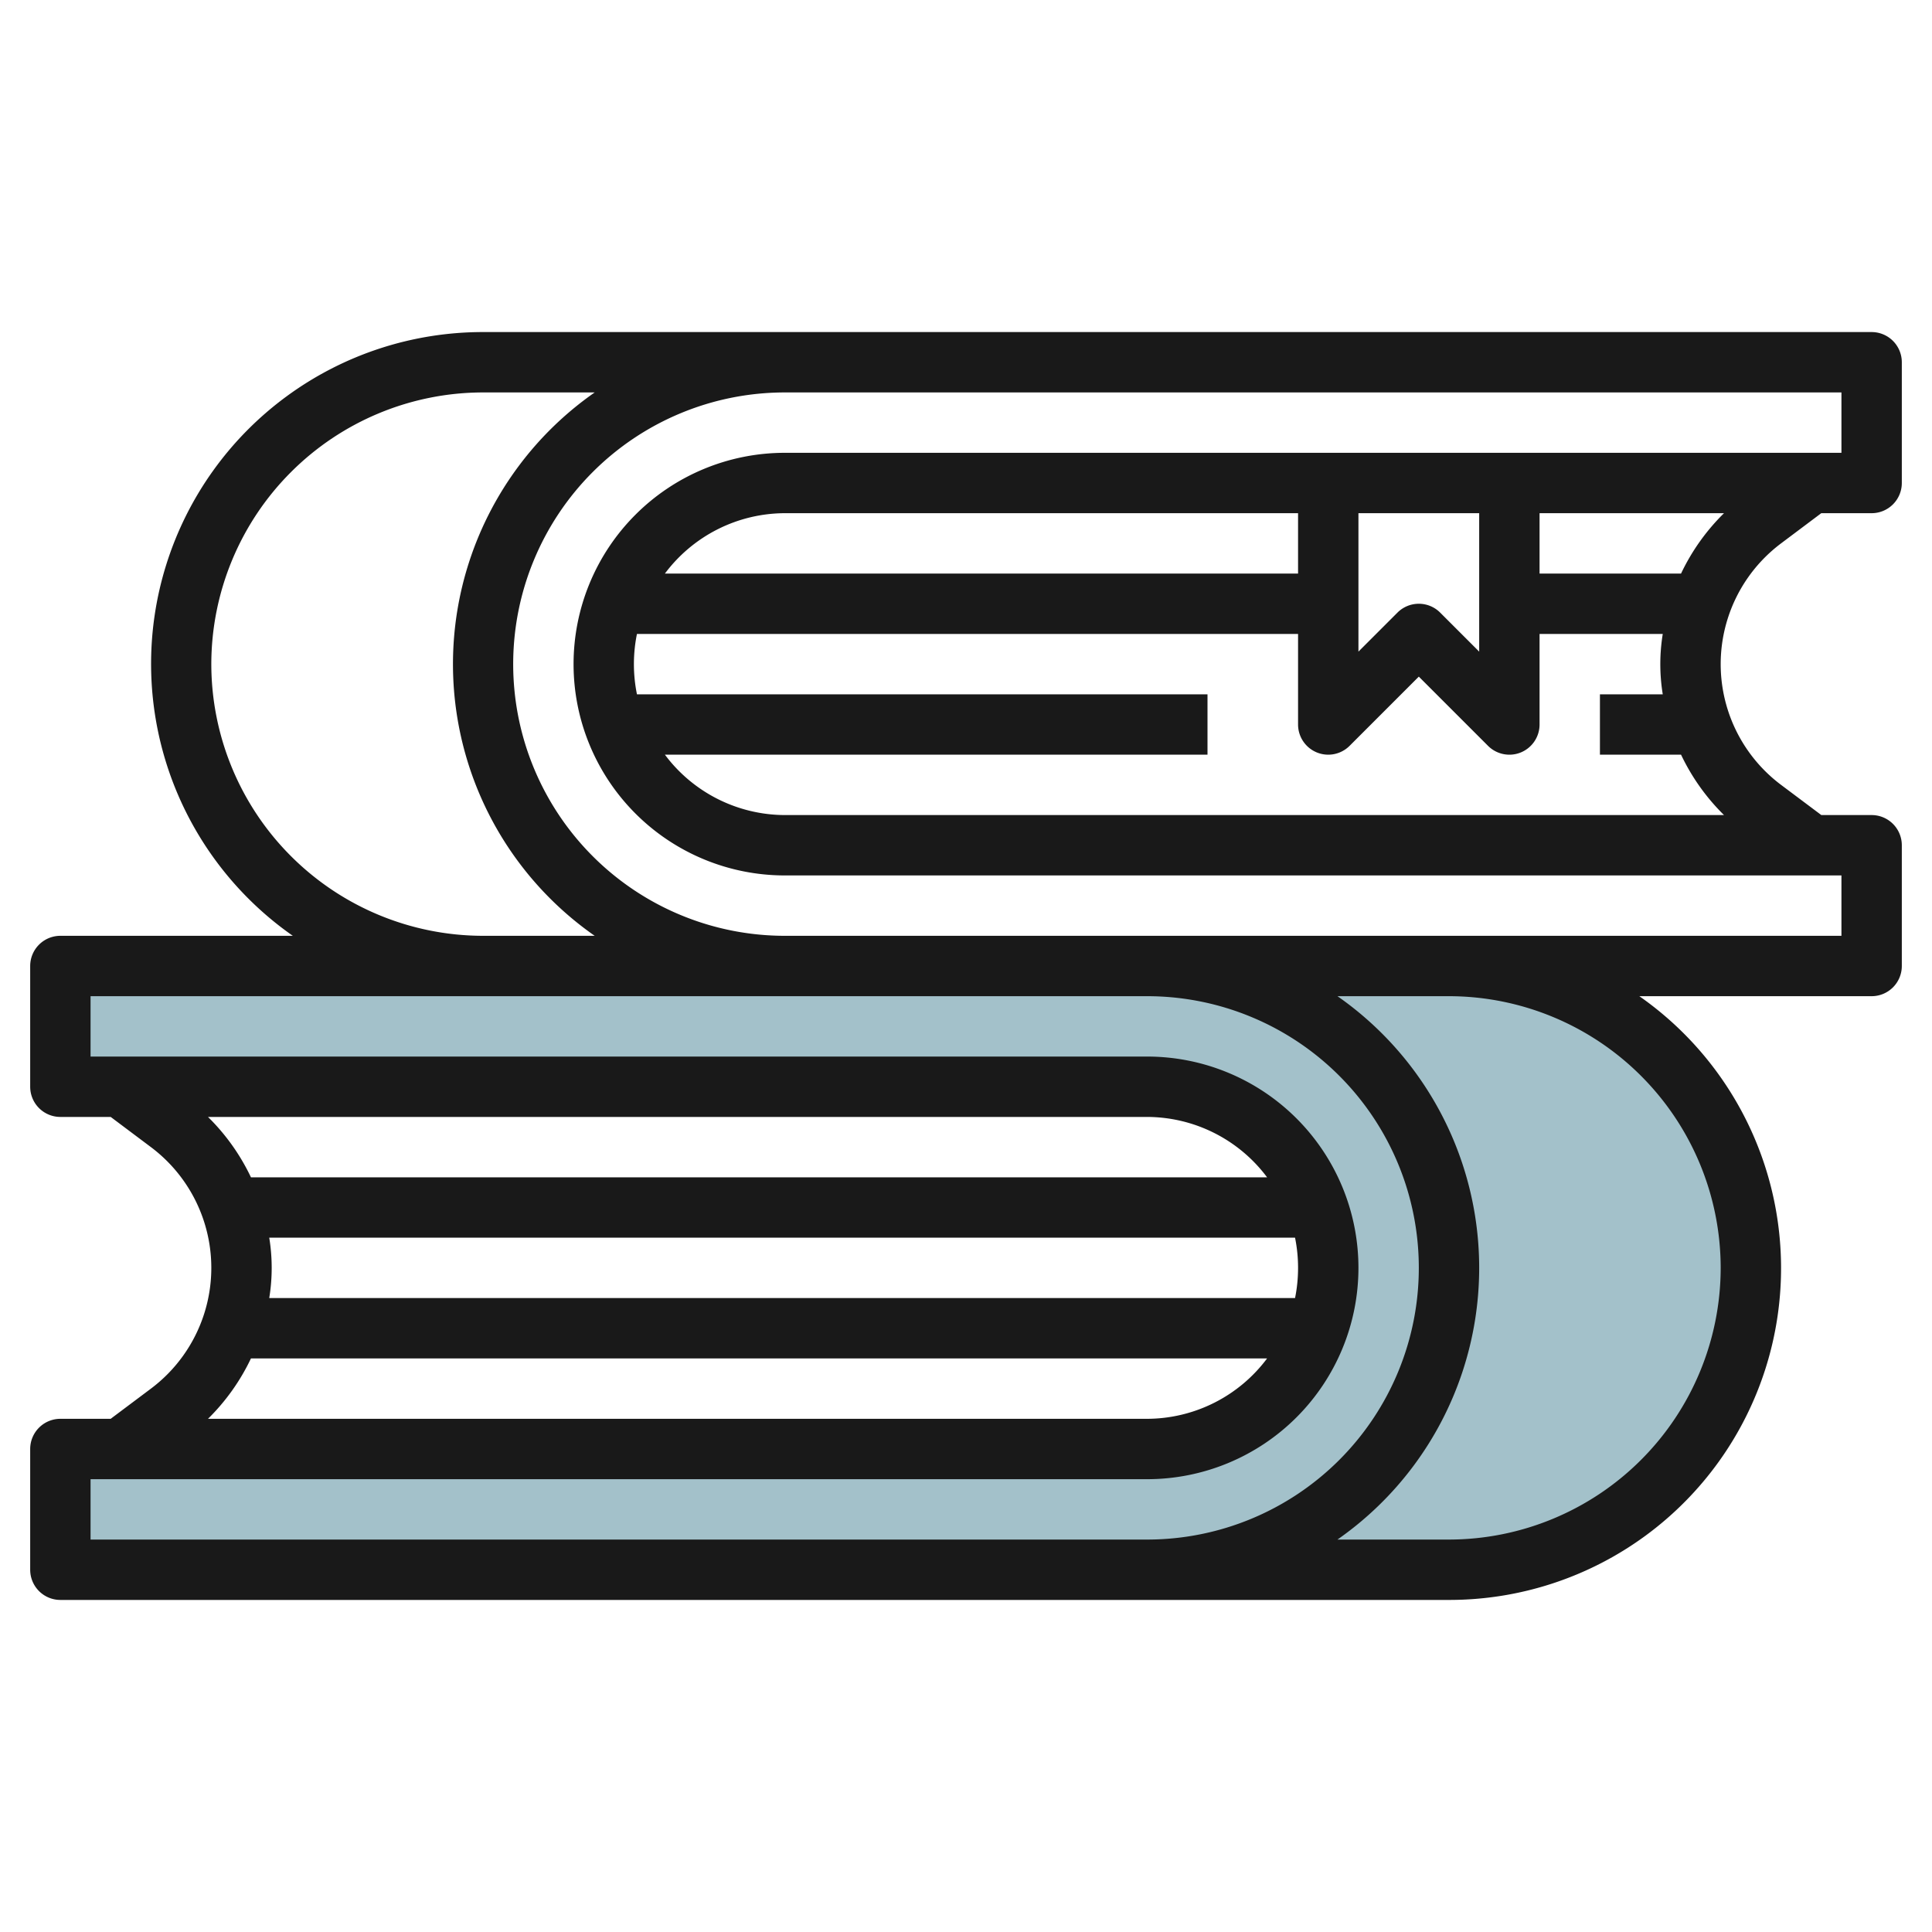
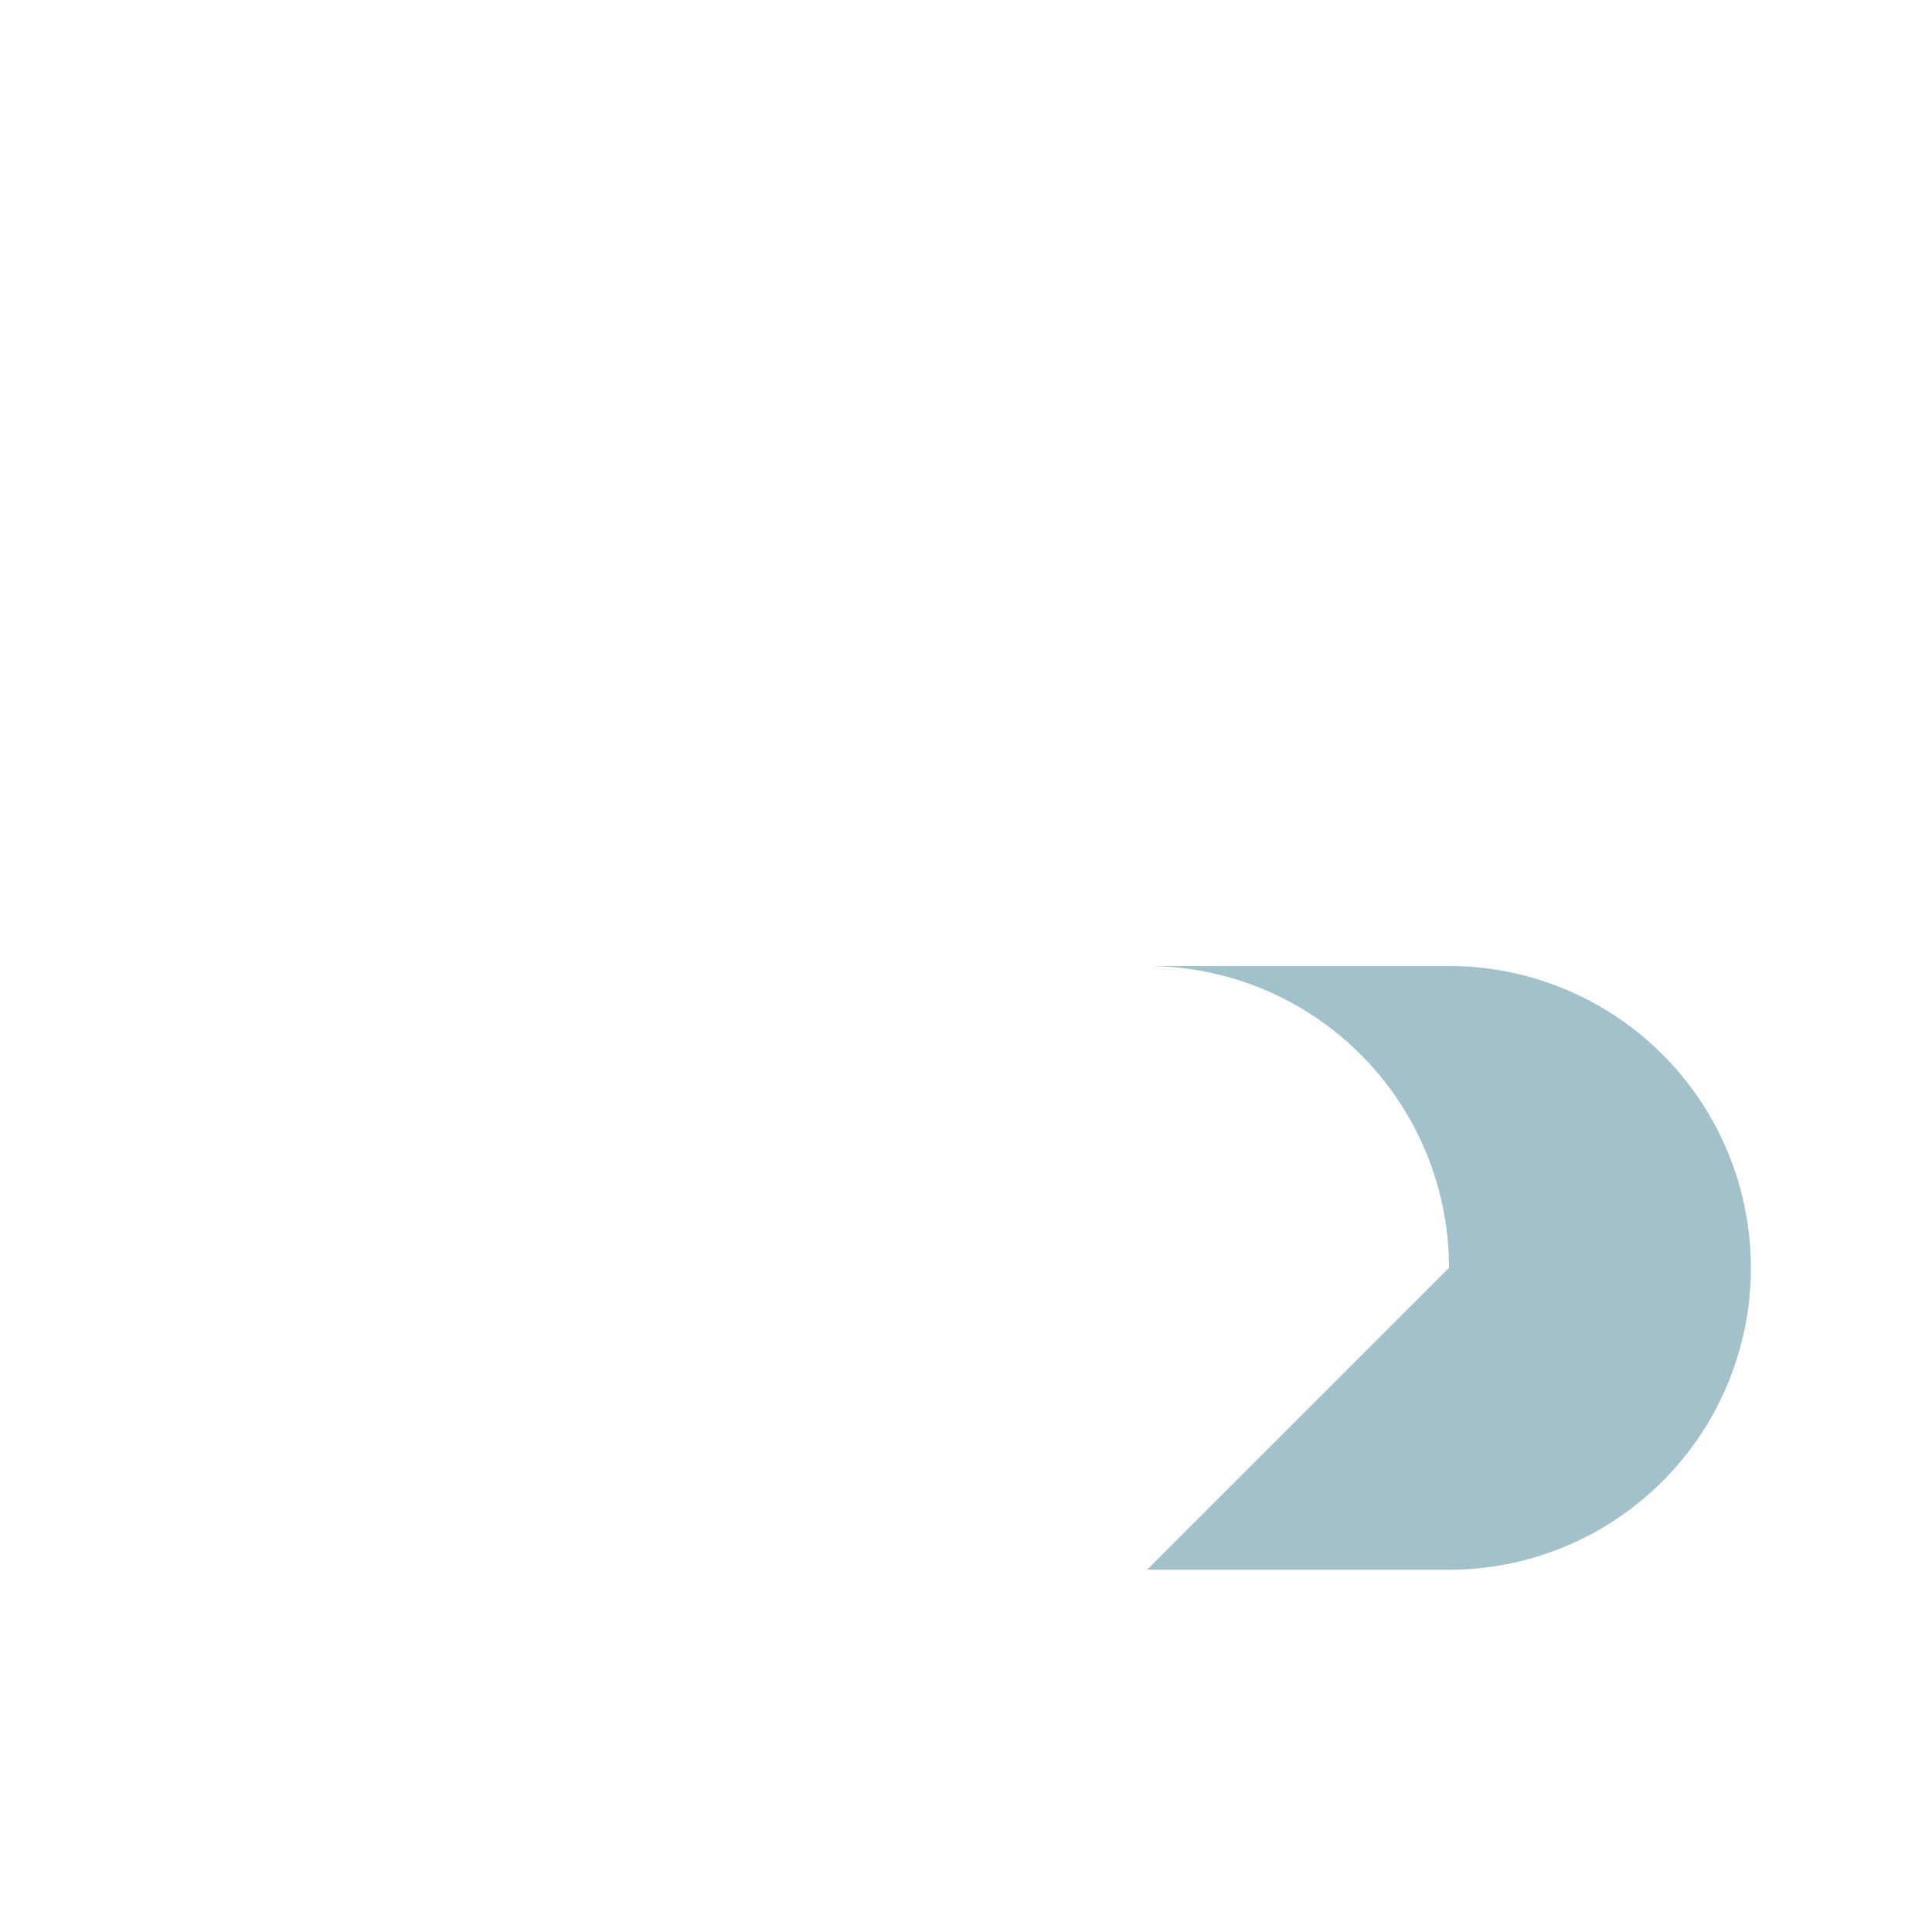
<svg xmlns="http://www.w3.org/2000/svg" id="Layer_3" data-name="Layer 3" viewBox="0 0 64 64" width="512" height="512">
-   <path d="M2,48H38a6,6,0,0,0,6-6h0a6,6,0,0,0-6-6H2V32H38A10,10,0,0,1,48,42h0A10,10,0,0,1,38,52H2Z" style="fill:#a3c1ca" />
-   <path d="M48,42A10,10,0,0,0,38,32H48a10,10,0,0,1,0,20H38A10,10,0,0,0,48,42Z" style="fill:#a3c1ca" />
-   <path d="M59,18l1.332-1H62a1,1,0,0,0,1-1V12a1,1,0,0,0-1-1H16A10.991,10.991,0,0,0,9.7,31H2a1,1,0,0,0-1,1v4a1,1,0,0,0,1,1H3.667L5,38a5,5,0,0,1,0,8L3.666,47H2a1,1,0,0,0-1,1v4a1,1,0,0,0,1,1H48a10.991,10.991,0,0,0,6.305-20H62a1,1,0,0,0,1-1V28a1,1,0,0,0-1-1H60.334L59,26a5,5,0,0,1,0-8ZM43,19H22.026A4.977,4.977,0,0,1,26,17H43Zm2-2h4v4.586l-1.293-1.293a1,1,0,0,0-1.414,0L45,21.586Zm6,0h6.11a7.025,7.025,0,0,0-1.423,2H51ZM7,22a9.01,9.01,0,0,1,9-9h3.7a10.974,10.974,0,0,0,0,18H16A9.01,9.01,0,0,1,7,22ZM6.89,37H38a4.977,4.977,0,0,1,3.974,2H8.313A7.025,7.025,0,0,0,6.89,37ZM43,42a5,5,0,0,1-.1,1H8.919a6.213,6.213,0,0,0,0-2H42.9A5,5,0,0,1,43,42ZM8.313,45H41.974A4.977,4.977,0,0,1,38,47H6.89A7.045,7.045,0,0,0,8.313,45ZM3,51V49H38a7,7,0,0,0,0-14H3V33H38a9,9,0,0,1,0,18Zm54-9a9.01,9.01,0,0,1-9,9H44.305a10.974,10.974,0,0,0,0-18H48A9.01,9.01,0,0,1,57,42Zm4-11H26a9,9,0,0,1,0-18H61v2H26a7,7,0,0,0,0,14H61Zm-3.89-4H26a4.977,4.977,0,0,1-3.974-2H40V23H21.1a5,5,0,0,1,0-2H43v3a1,1,0,0,0,1.707.707L47,22.414l2.293,2.293A1,1,0,0,0,50,25a.987.987,0,0,0,.383-.076A1,1,0,0,0,51,24V21h4.081a6.213,6.213,0,0,0,0,2H53v2h2.687A7.045,7.045,0,0,0,57.11,27Z" style="fill:#191919" />
+   <path d="M48,42A10,10,0,0,0,38,32H48a10,10,0,0,1,0,20H38Z" style="fill:#a3c1ca" />
</svg>